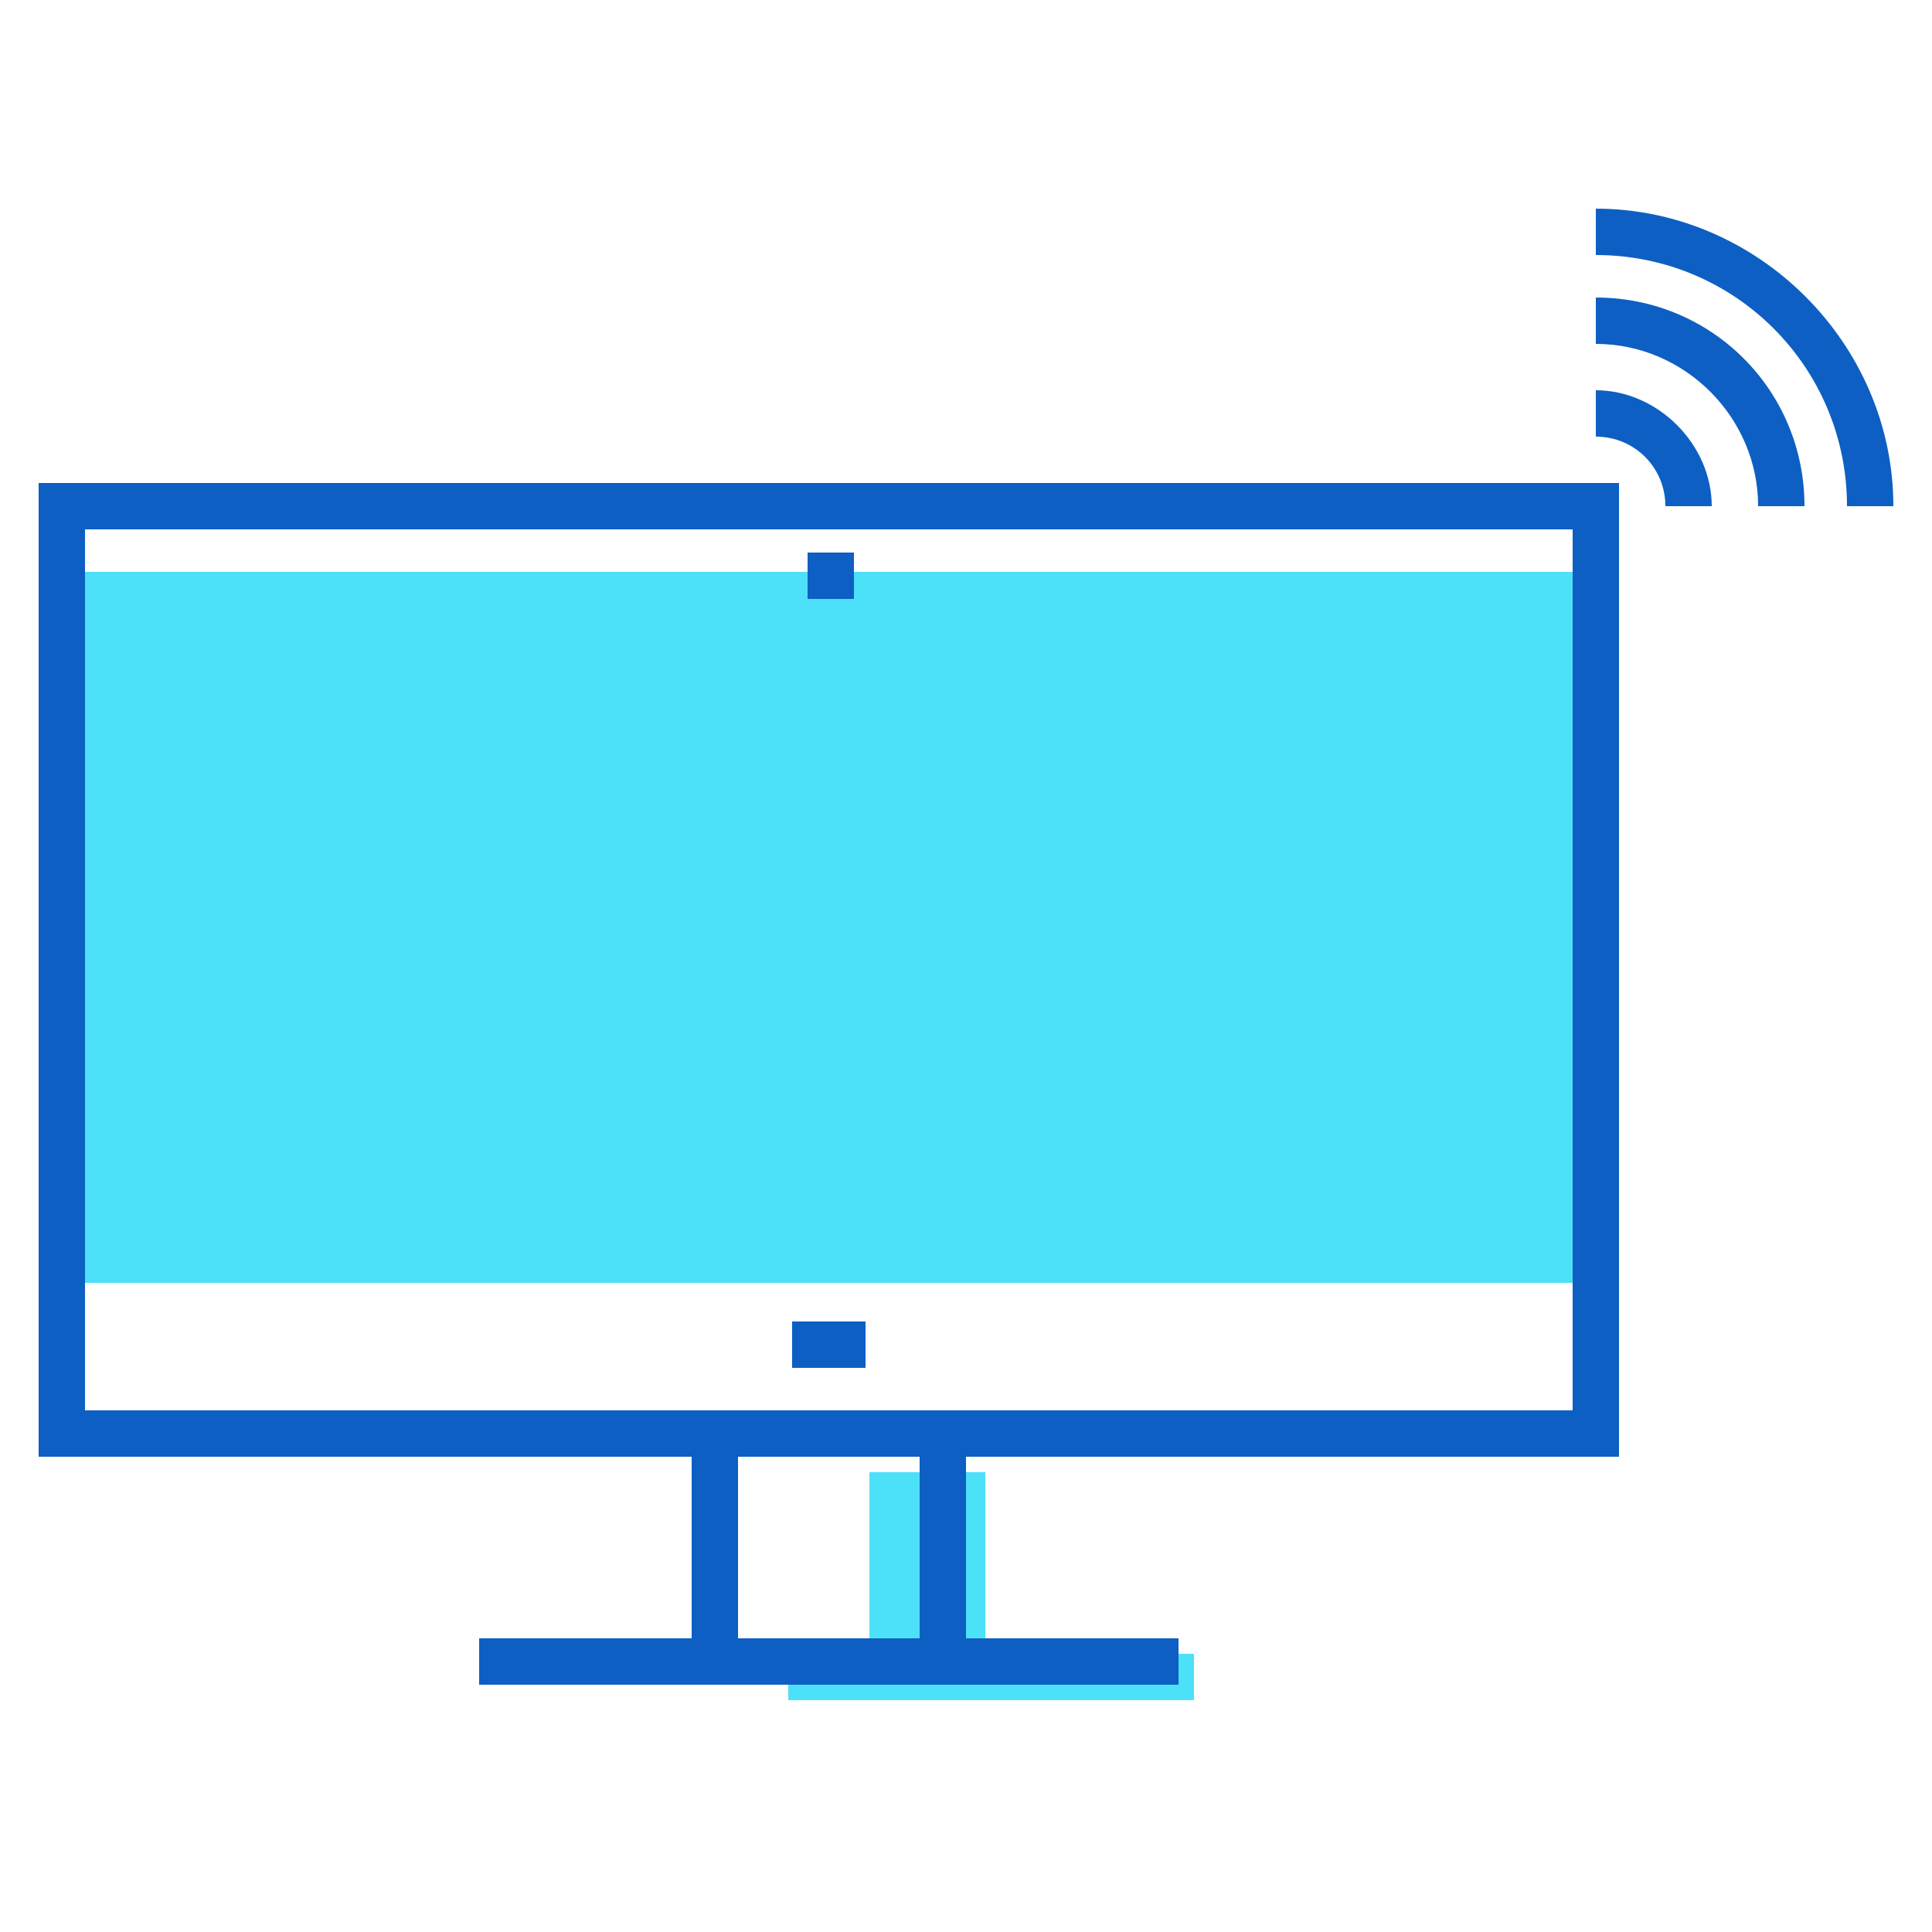
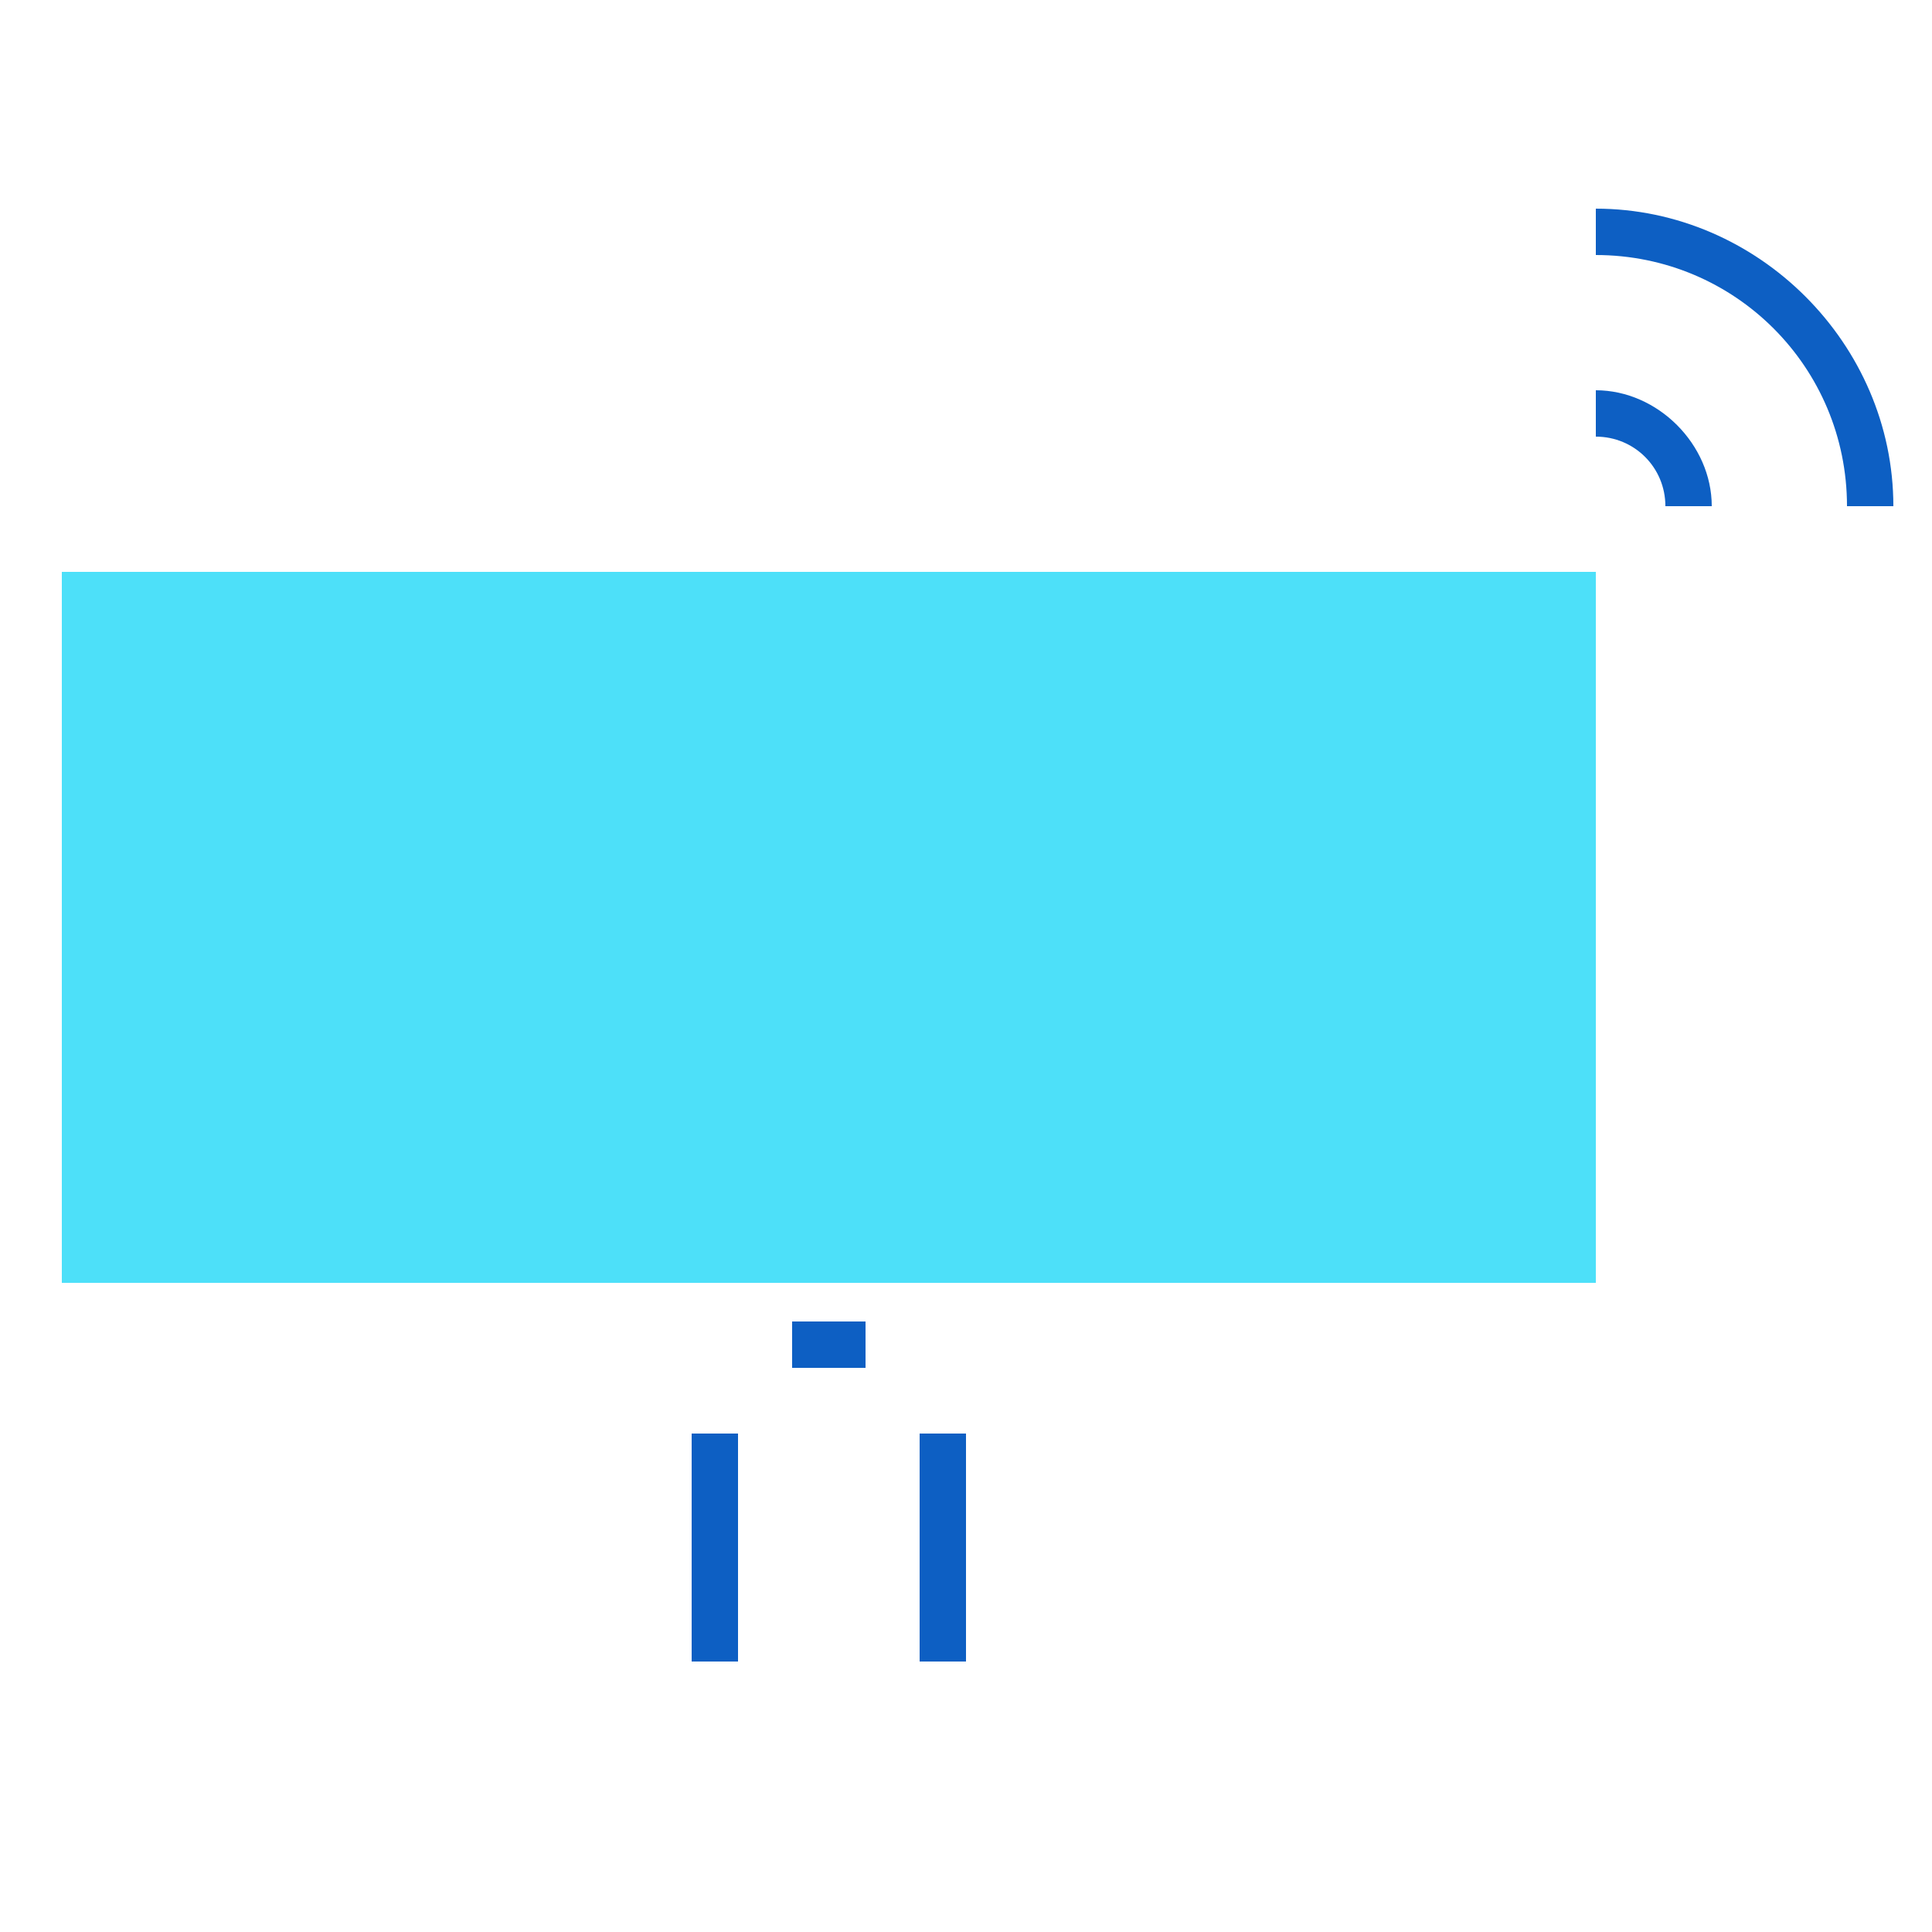
<svg xmlns="http://www.w3.org/2000/svg" width="50px" height="50px" viewBox="0 0 50 50" id="Message_And_Communication_Icons" style="enable-background:new 0 0 50 50;" version="1.1" xml:space="preserve">
  <g>
    <g>
      <g>
        <g>
          <rect height="18.4" style="fill:#4DE0F9;" width="39.7" x="1.6" y="14.8" />
        </g>
      </g>
      <g>
        <g>
          <rect height="1.2" style="fill:#0D5FC3;" width="1.9" x="20.5" y="34.2" />
        </g>
      </g>
      <g>
        <g>
-           <polygon points="25.5,42.8 25.5,38.1 22.5,38.1 22.5,42.8 20.4,42.8 20.4,44 22.5,44 25.5,44 30.9,44       30.9,42.8     " style="fill:#4DE0F9;" />
-         </g>
+           </g>
      </g>
      <g>
        <g>
          <g>
-             <path d="M41.9,37.7H1V12.5h40.9V37.7z M2.2,36.5h38.5V13.7H2.2V36.5z" style="fill:#0D5FC3;" />
-           </g>
+             </g>
        </g>
        <g>
          <g>
            <rect height="5.9" style="fill:#0D5FC3;" width="1.2" x="17.9" y="37.1" />
          </g>
        </g>
        <g>
          <g>
            <rect height="5.9" style="fill:#0D5FC3;" width="1.2" x="23.8" y="37.1" />
          </g>
        </g>
        <g>
          <g>
-             <rect height="1.2" style="fill:#0D5FC3;" width="18.1" x="12.4" y="42.4" />
-           </g>
+             </g>
        </g>
      </g>
      <g>
        <g>
-           <rect height="1.2" style="fill:#0D5FC3;" width="1.2" x="20.9" y="14.3" />
-         </g>
+           </g>
      </g>
    </g>
    <g>
      <g>
        <g>
          <path d="M44.3,13.1h-1.2c0-1-0.8-1.8-1.8-1.8v-1.2C42.9,10.1,44.3,11.5,44.3,13.1z" style="fill:#0D5FC3;" />
        </g>
      </g>
      <g>
        <g>
-           <path d="M46.7,13.1h-1.2c0-2.3-1.9-4.2-4.2-4.2V7.7C44.3,7.7,46.7,10.1,46.7,13.1z" style="fill:#0D5FC3;" />
-         </g>
+           </g>
      </g>
      <g>
        <g>
          <path d="M49,13.1h-1.2c0-3.6-2.9-6.5-6.5-6.5V5.4C45.5,5.4,49,8.9,49,13.1z" style="fill:#0D5FC3;" />
        </g>
      </g>
    </g>
  </g>
</svg>